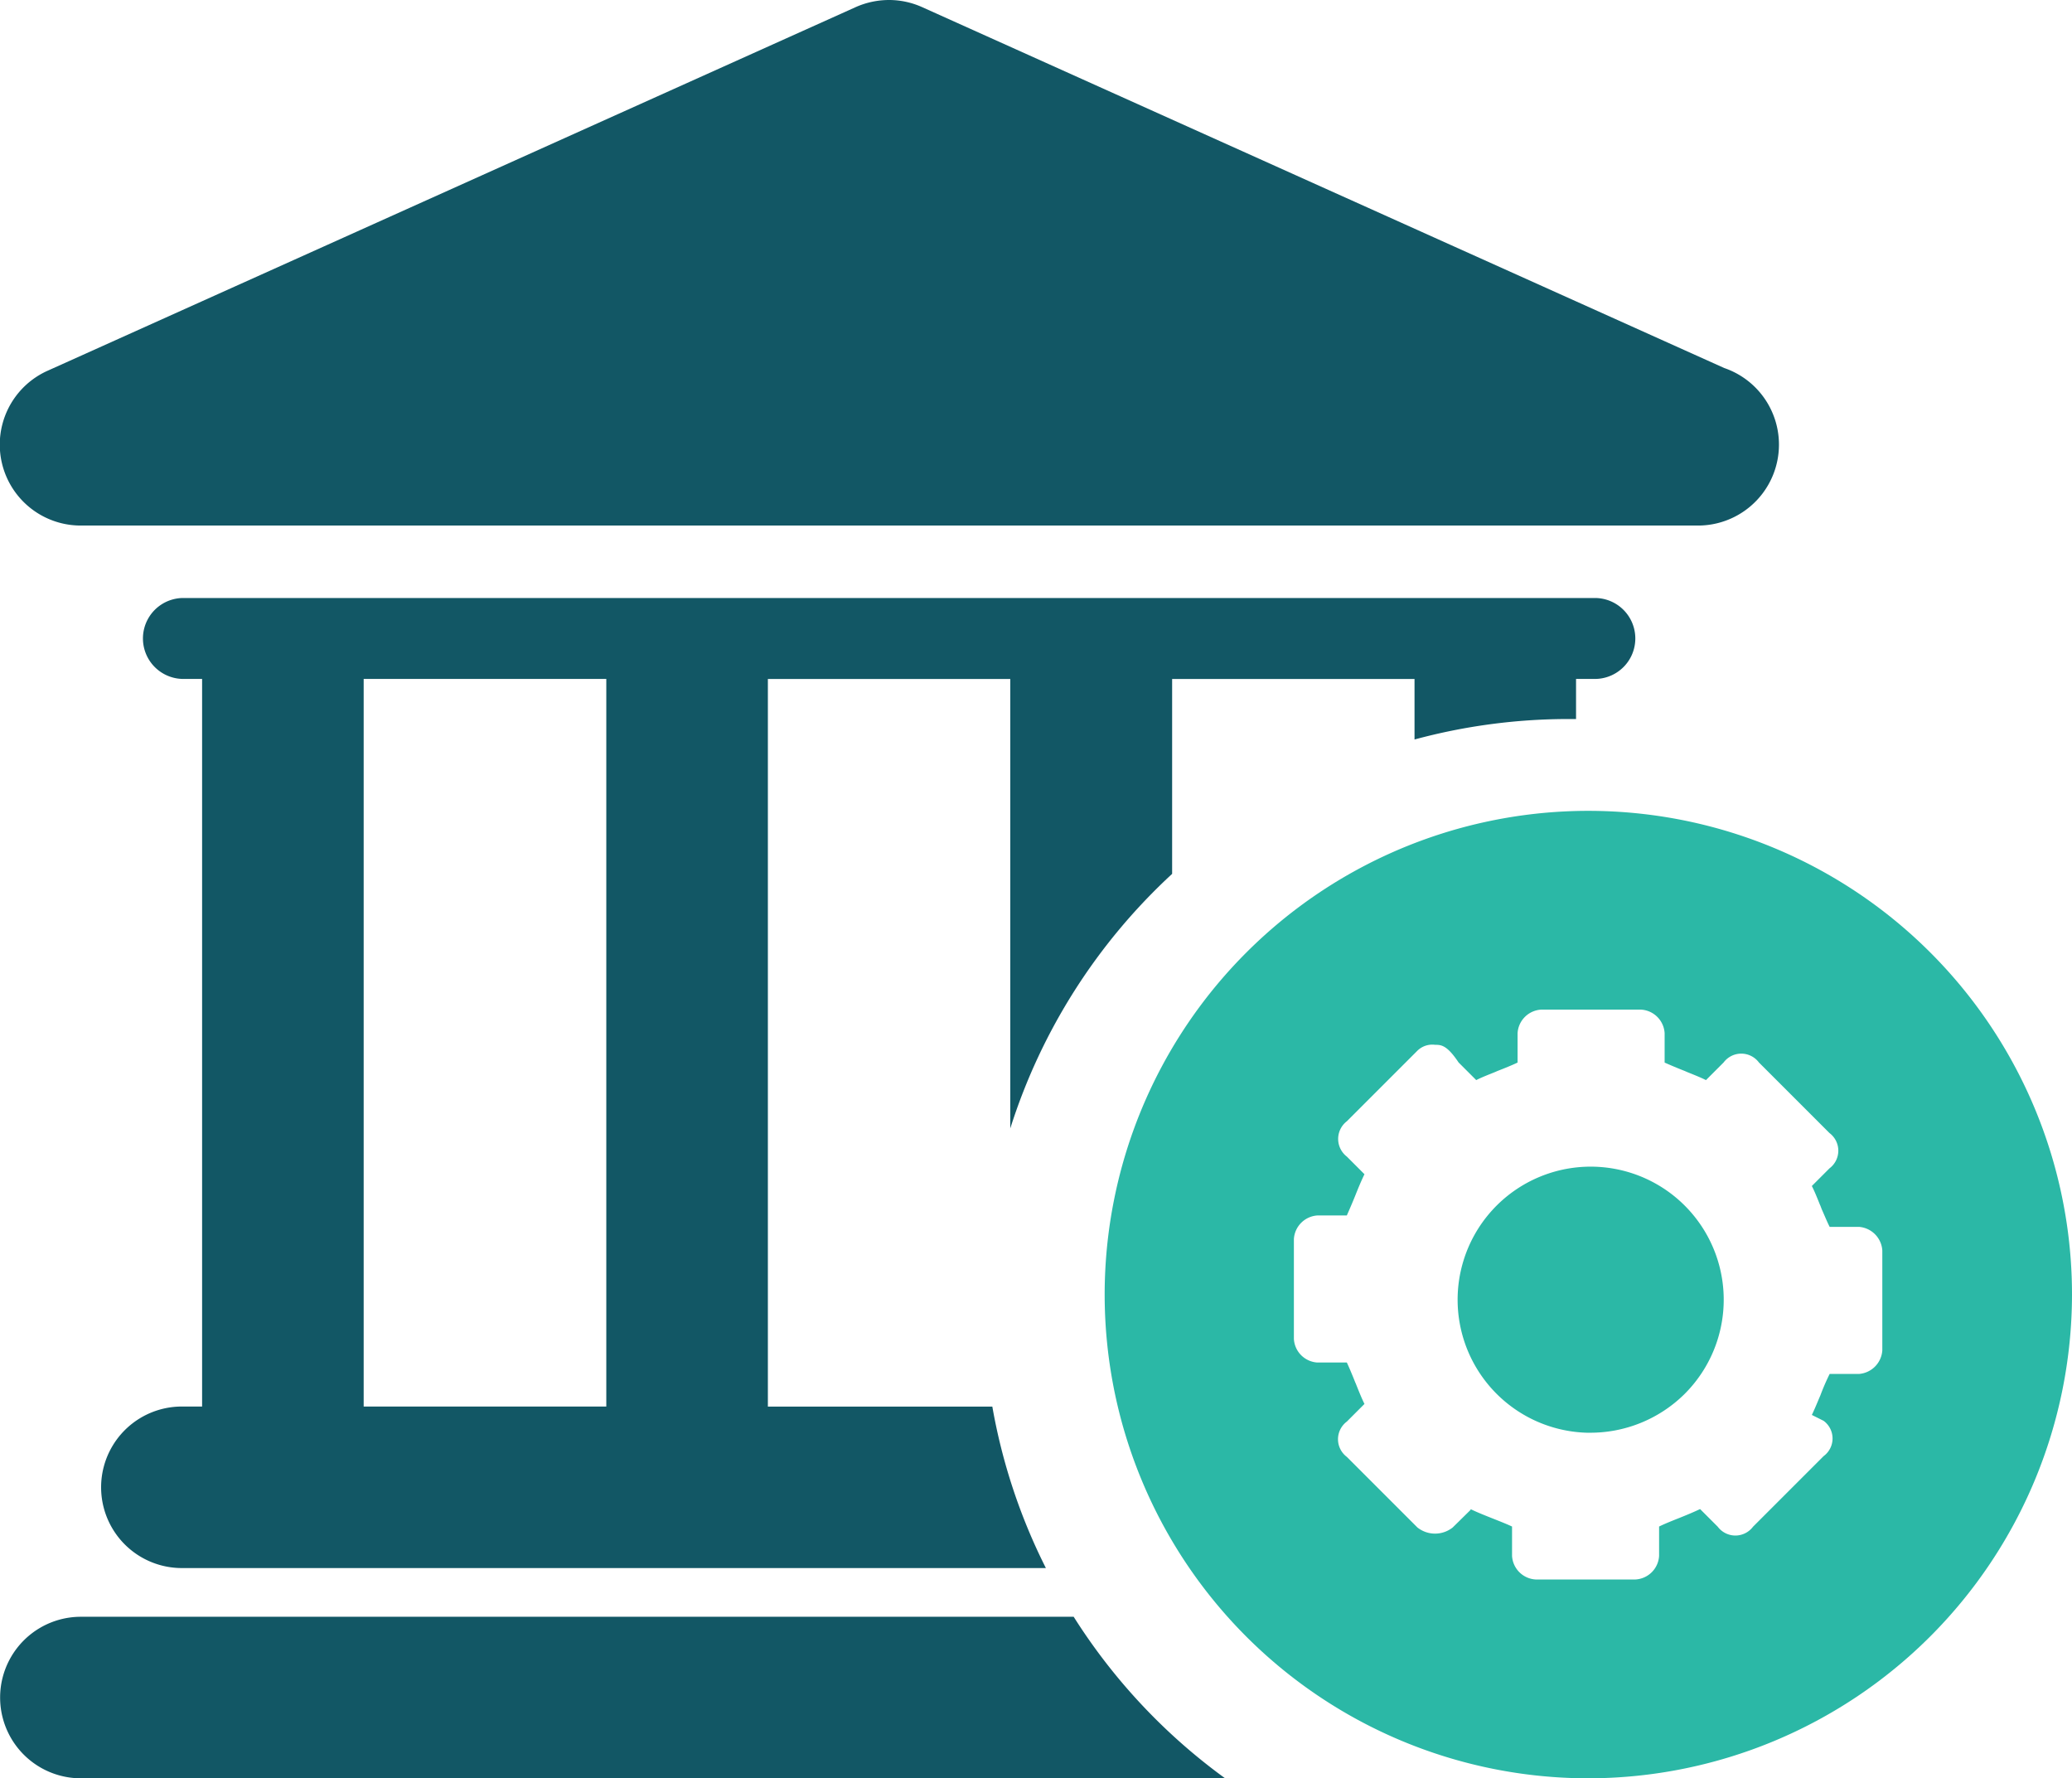
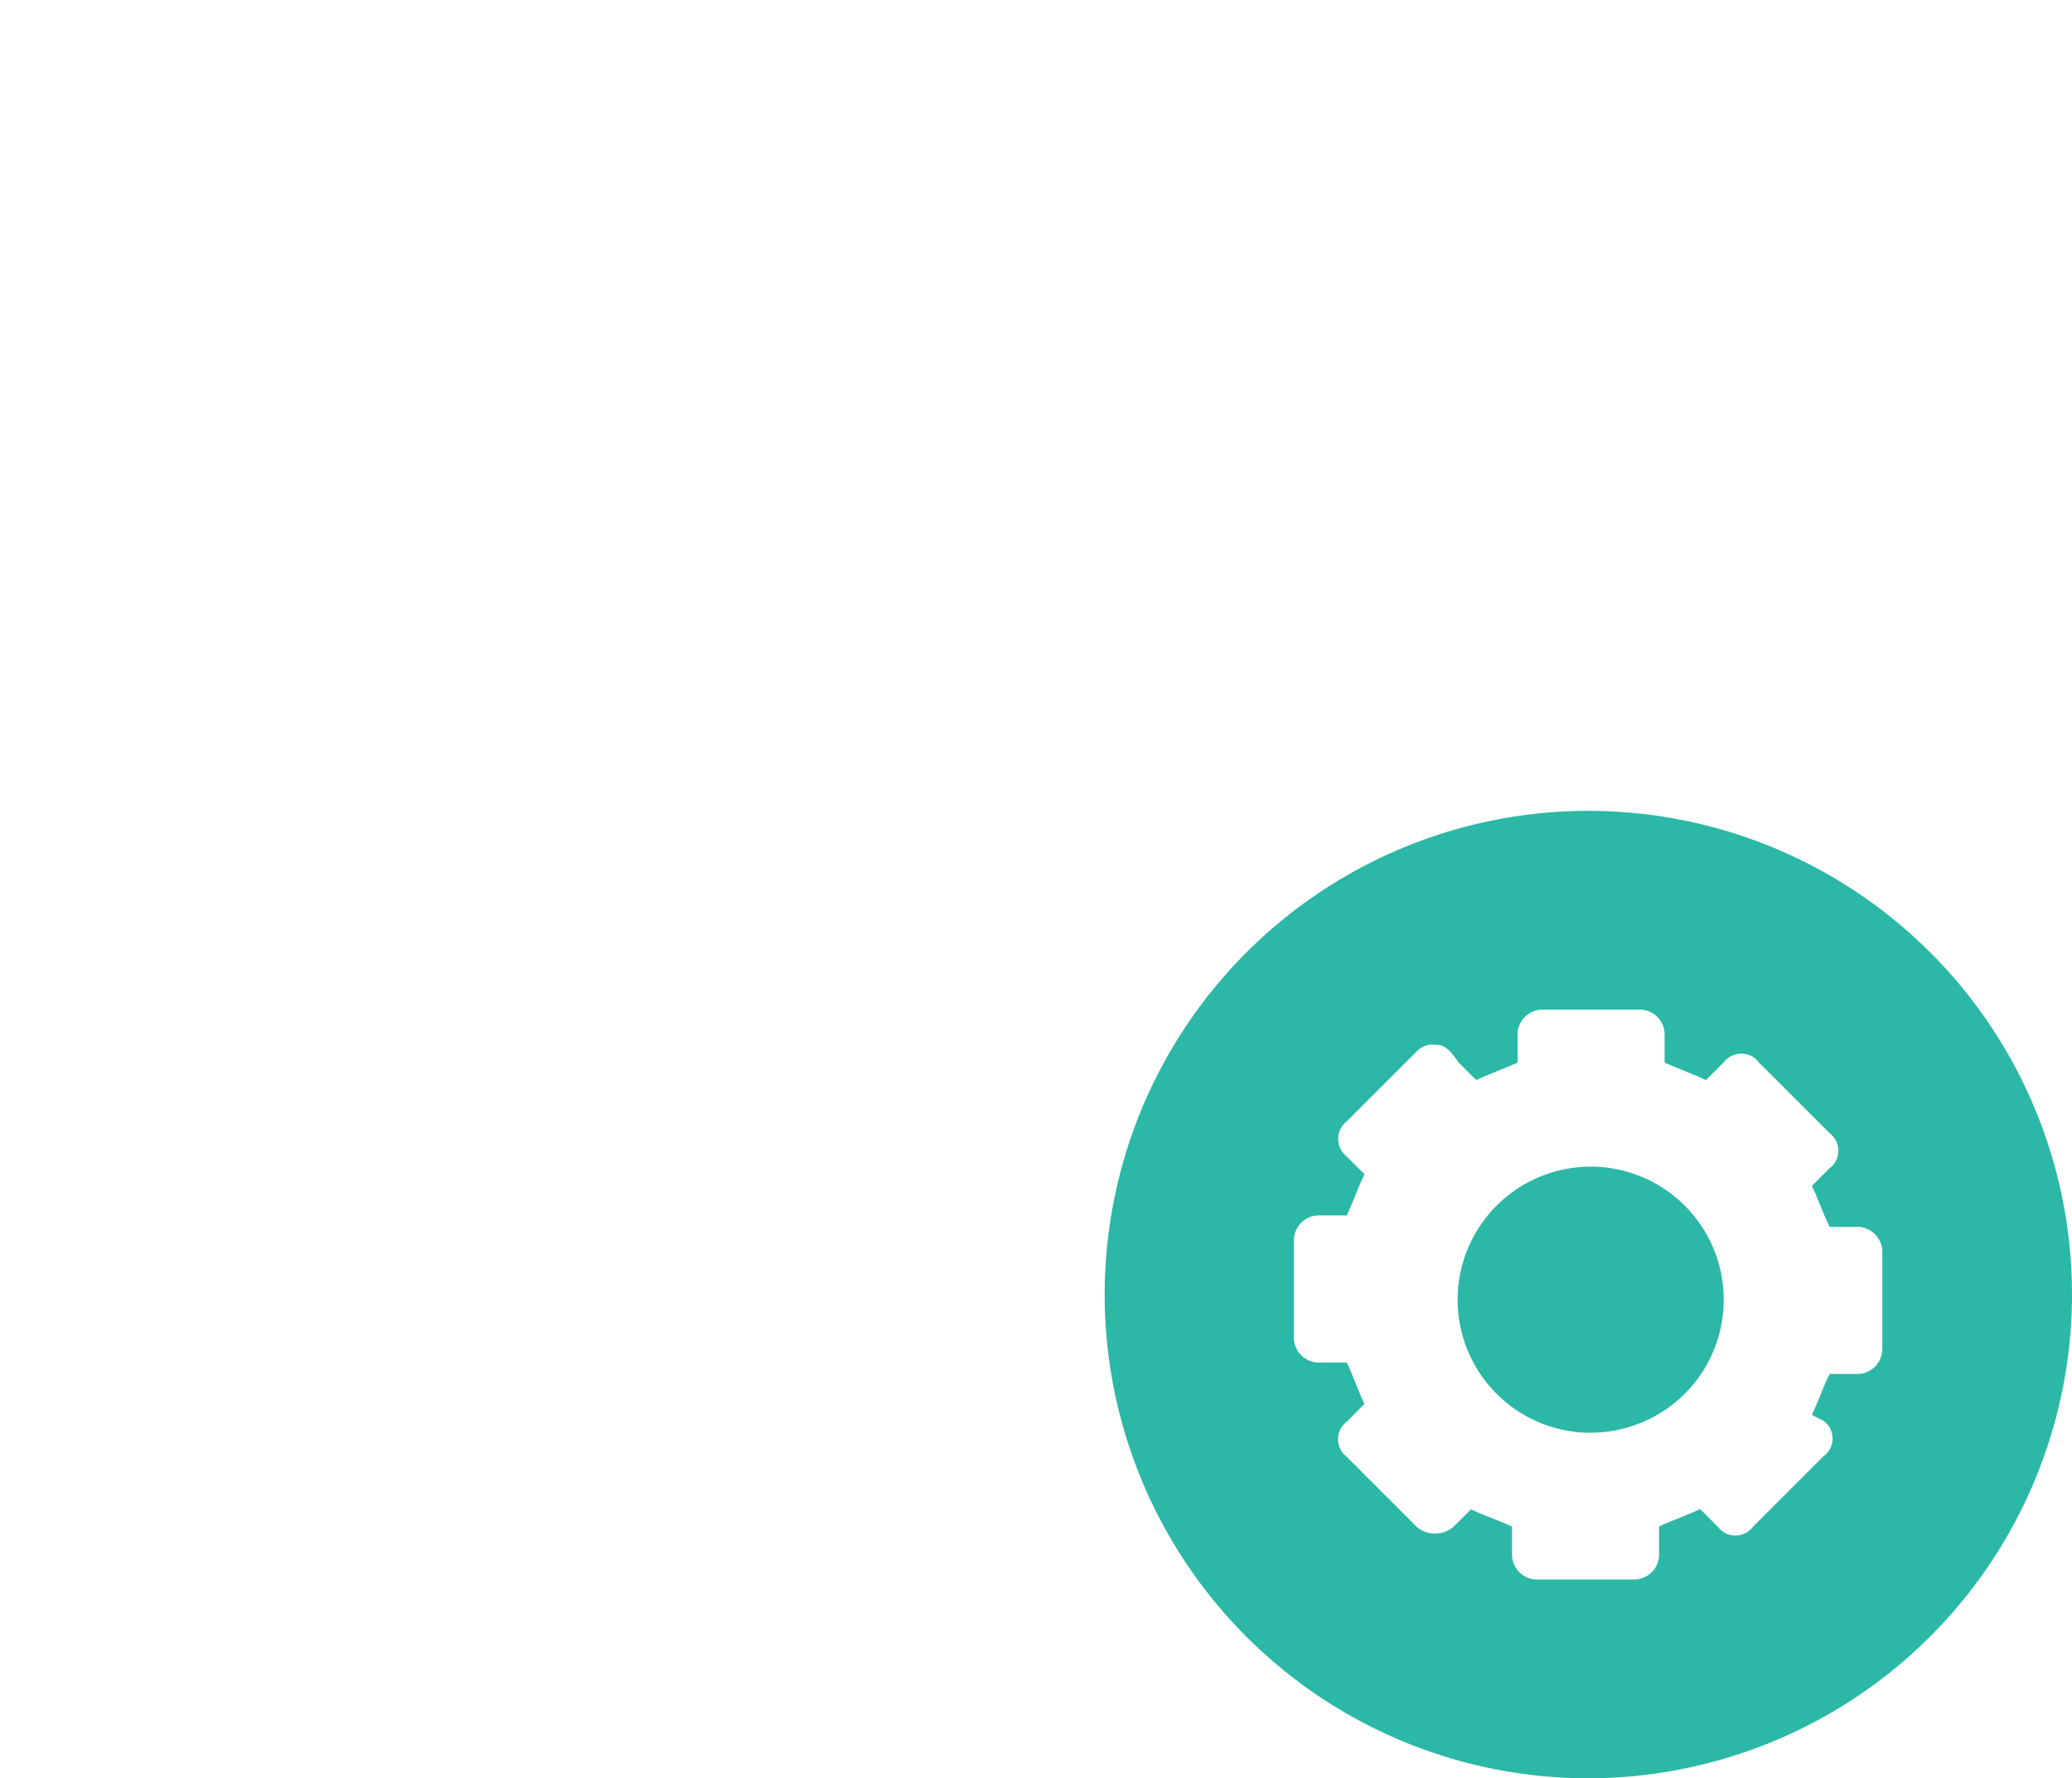
<svg xmlns="http://www.w3.org/2000/svg" width="35.227" height="30.23" viewBox="0 0 35.227 30.23">
  <g id="Group_8914" data-name="Group 8914" transform="translate(-436.281 -27.777)">
-     <path id="Subtraction_63" data-name="Subtraction 63" d="M17162.83,16706.23h-19.455a1.373,1.373,0,1,1,0-2.746h16.879a9.989,9.989,0,0,0,2.572,2.744Zm-3.047-3.574h-14.691a1.373,1.373,0,1,1,0-2.746h.344v-12.369h-.344a.688.688,0,0,1,0-1.375h24.049a.688.688,0,0,1,0,1.375h-.346v.682h-.125a10,10,0,0,0-2.621.348v-1.029h-4.121v3.313a9.986,9.986,0,0,0-2.752,4.328v-7.641h-4.121v12.369h3.816a9.9,9.9,0,0,0,.91,2.744Zm-11.6-15.117v12.371h4.125v-12.369h-4.125Zm22.689-2.605h-27.5a1.376,1.376,0,0,1-.564-2.631l13.74-6.182a1.4,1.4,0,0,1,.566-.121,1.375,1.375,0,0,1,.563.121l13.637,6.135a1.376,1.376,0,0,1-.443,2.678Z" transform="translate(-16705.719 -16648.223)" fill="#125765" />
    <path id="Subtraction_64" data-name="Subtraction 64" d="M17150.225,16692.445a8.223,8.223,0,1,1,8.221-8.221A8.232,8.232,0,0,1,17150.225,16692.445Zm-2-4.574v0c.113.055.266.115.369.156l.078.031c.088.035.18.072.254.107v.5a.426.426,0,0,0,.4.4h1.7a.426.426,0,0,0,.4-.4v-.5c.1-.049.229-.1.342-.145s.246-.1.355-.152l.3.3a.375.375,0,0,0,.6,0l1.2-1.2a.372.372,0,0,0,0-.6l-.2-.1c.049-.1.1-.229.145-.332a3.748,3.748,0,0,1,.158-.365h.5a.43.43,0,0,0,.395-.4v-1.7a.43.43,0,0,0-.395-.4h-.5c-.045-.088-.09-.2-.135-.3l-.023-.061-.006-.012c-.045-.113-.092-.23-.139-.322l.3-.3a.375.375,0,0,0,0-.6l-1.2-1.2a.375.375,0,0,0-.6,0l-.3.3c-.094-.047-.209-.092-.32-.137l-.041-.018c-.125-.049-.246-.1-.342-.143v-.5a.426.426,0,0,0-.4-.4h-1.7a.426.426,0,0,0-.4.4v.5c-.1.047-.211.092-.342.143l-.041.018c-.111.045-.229.09-.32.137l-.3-.3c-.2-.3-.3-.3-.4-.3a.362.362,0,0,0-.3.1l-1.2,1.2a.379.379,0,0,0,0,.6l.3.3c-.049.1-.1.221-.154.357-.045.113-.1.24-.146.344h-.5a.428.428,0,0,0-.4.4v1.7a.426.426,0,0,0,.4.4h.5c.037.078.076.172.113.262l.031.078.006.012c.049.123.1.252.15.352l-.3.3a.375.375,0,0,0,0,.6l1.2,1.2a.483.483,0,0,0,.6,0l.3-.295Zm2-1.3a2.262,2.262,0,1,1,1.637-.662A2.276,2.276,0,0,1,17150.221,16686.57Z" transform="translate(-16686.938 -16634.438)" fill="#2bb8a6" />
  </g>
</svg>